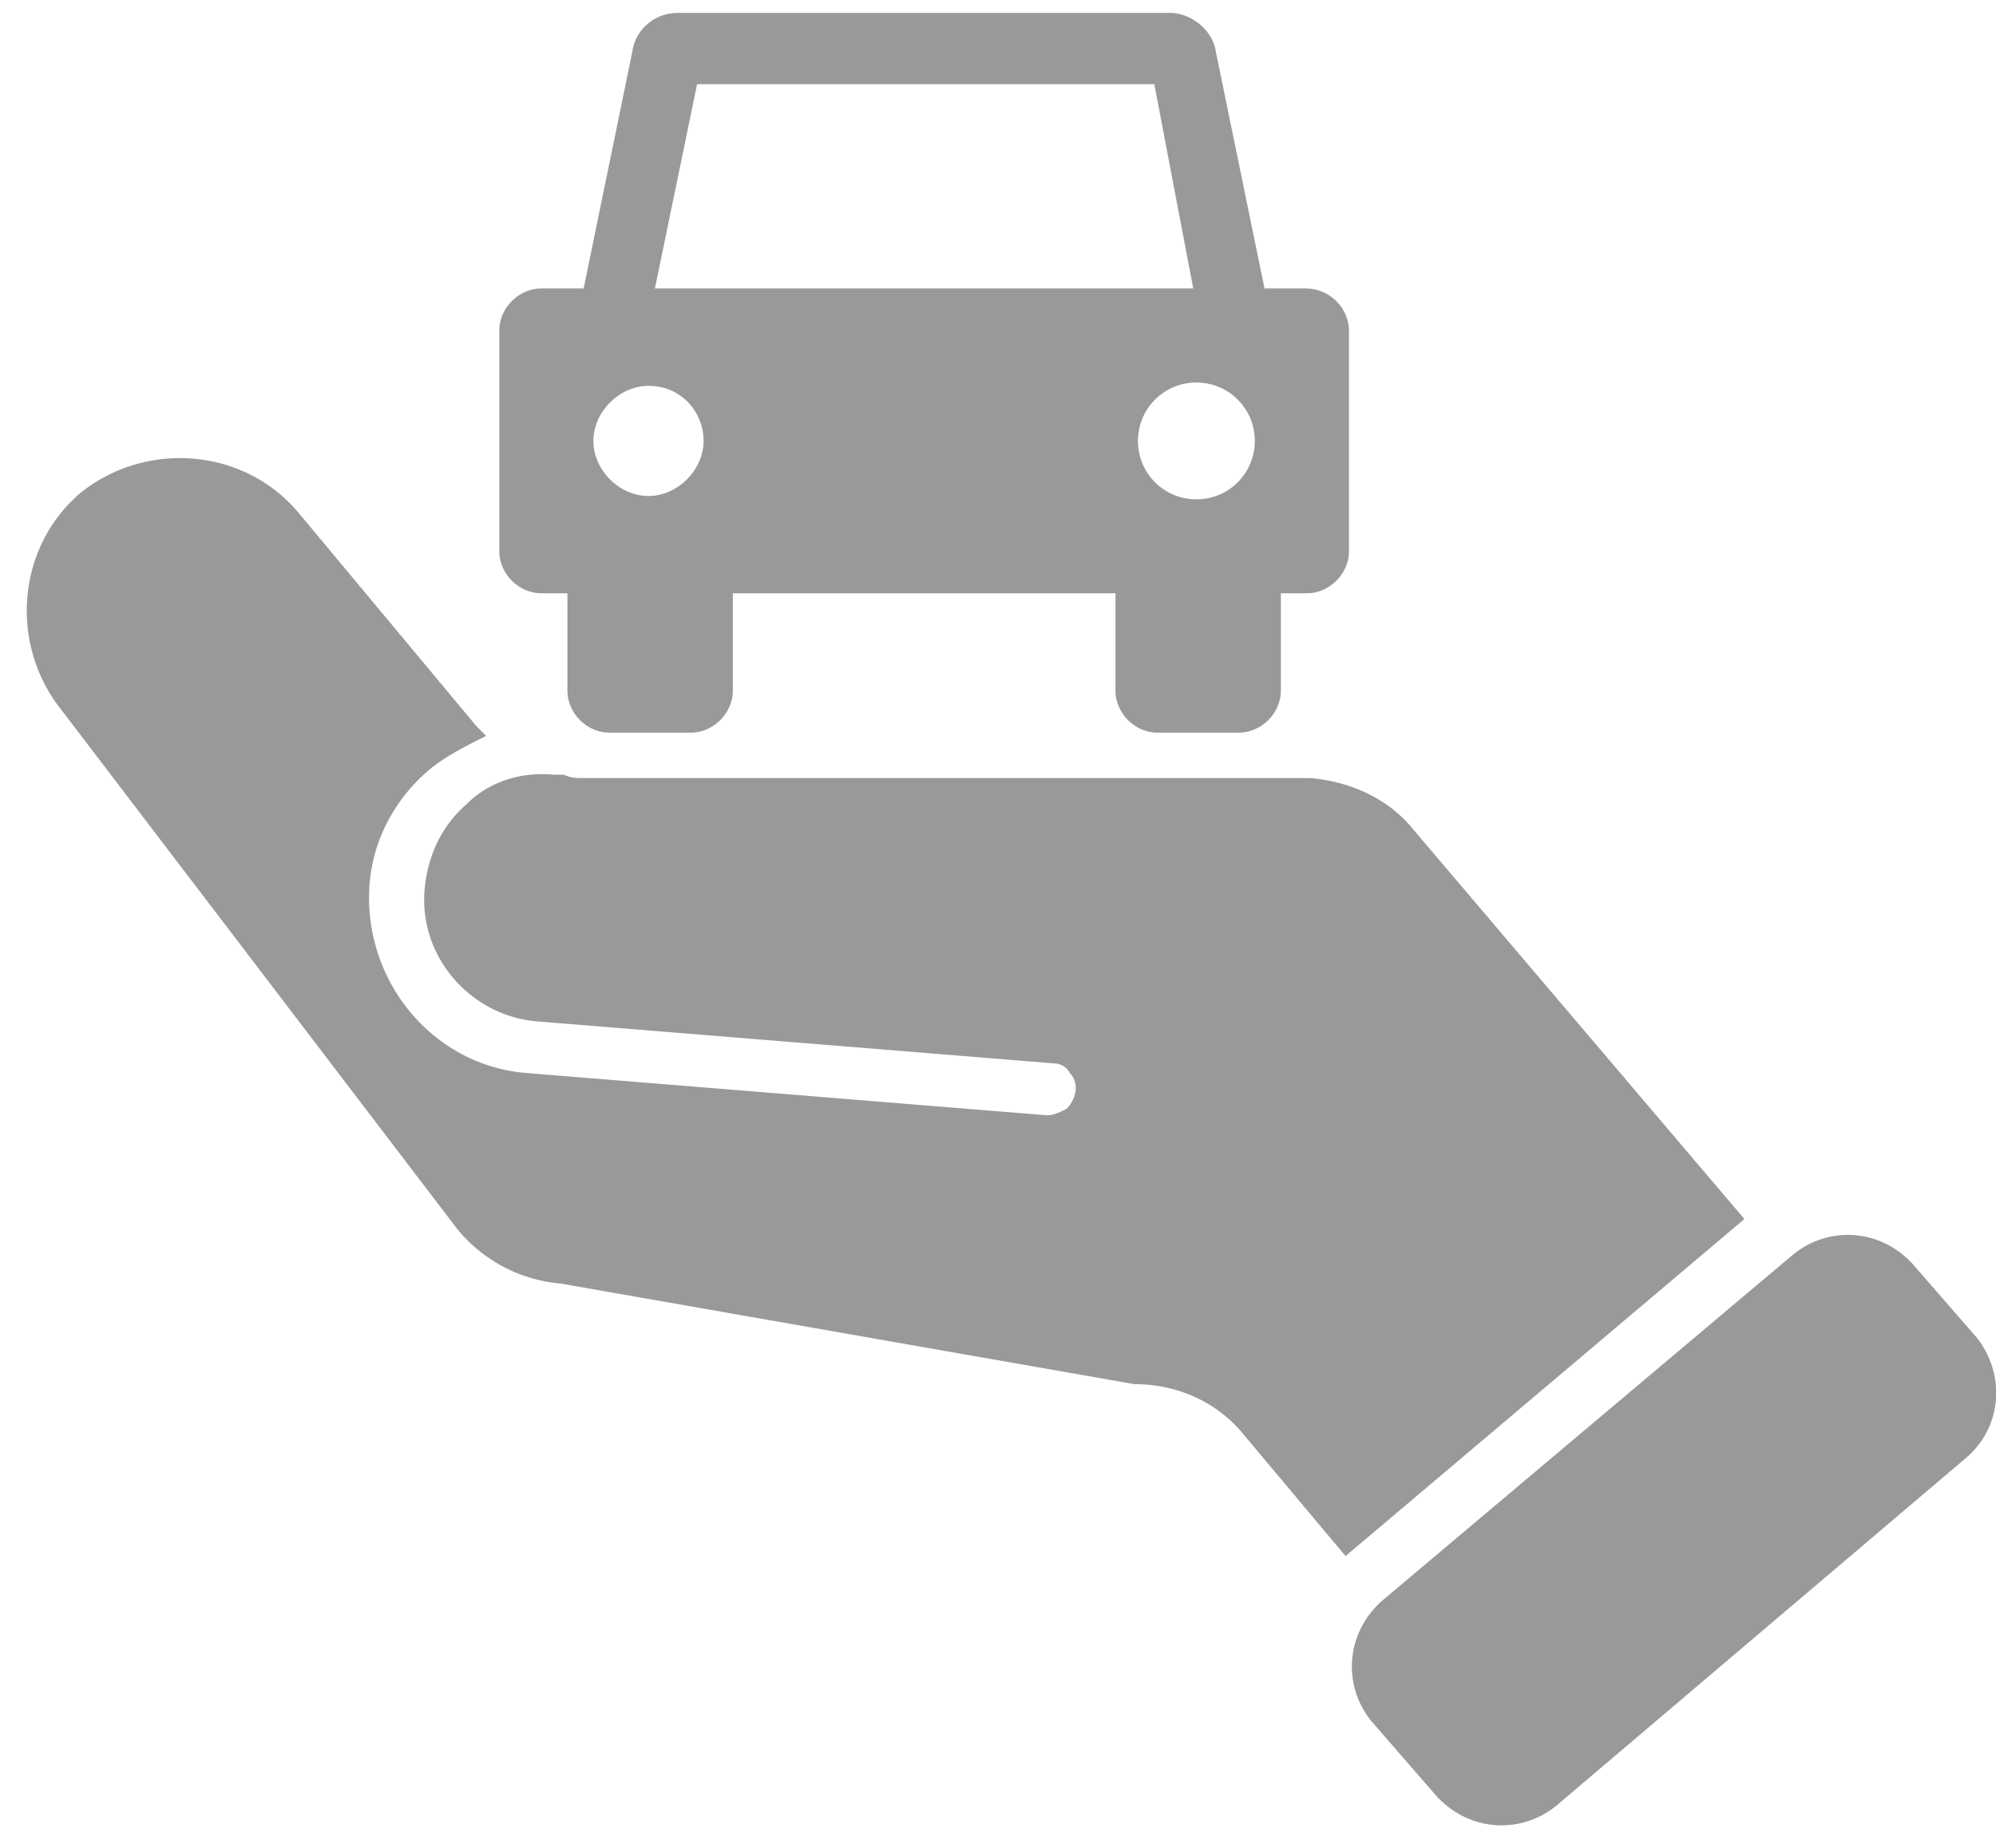
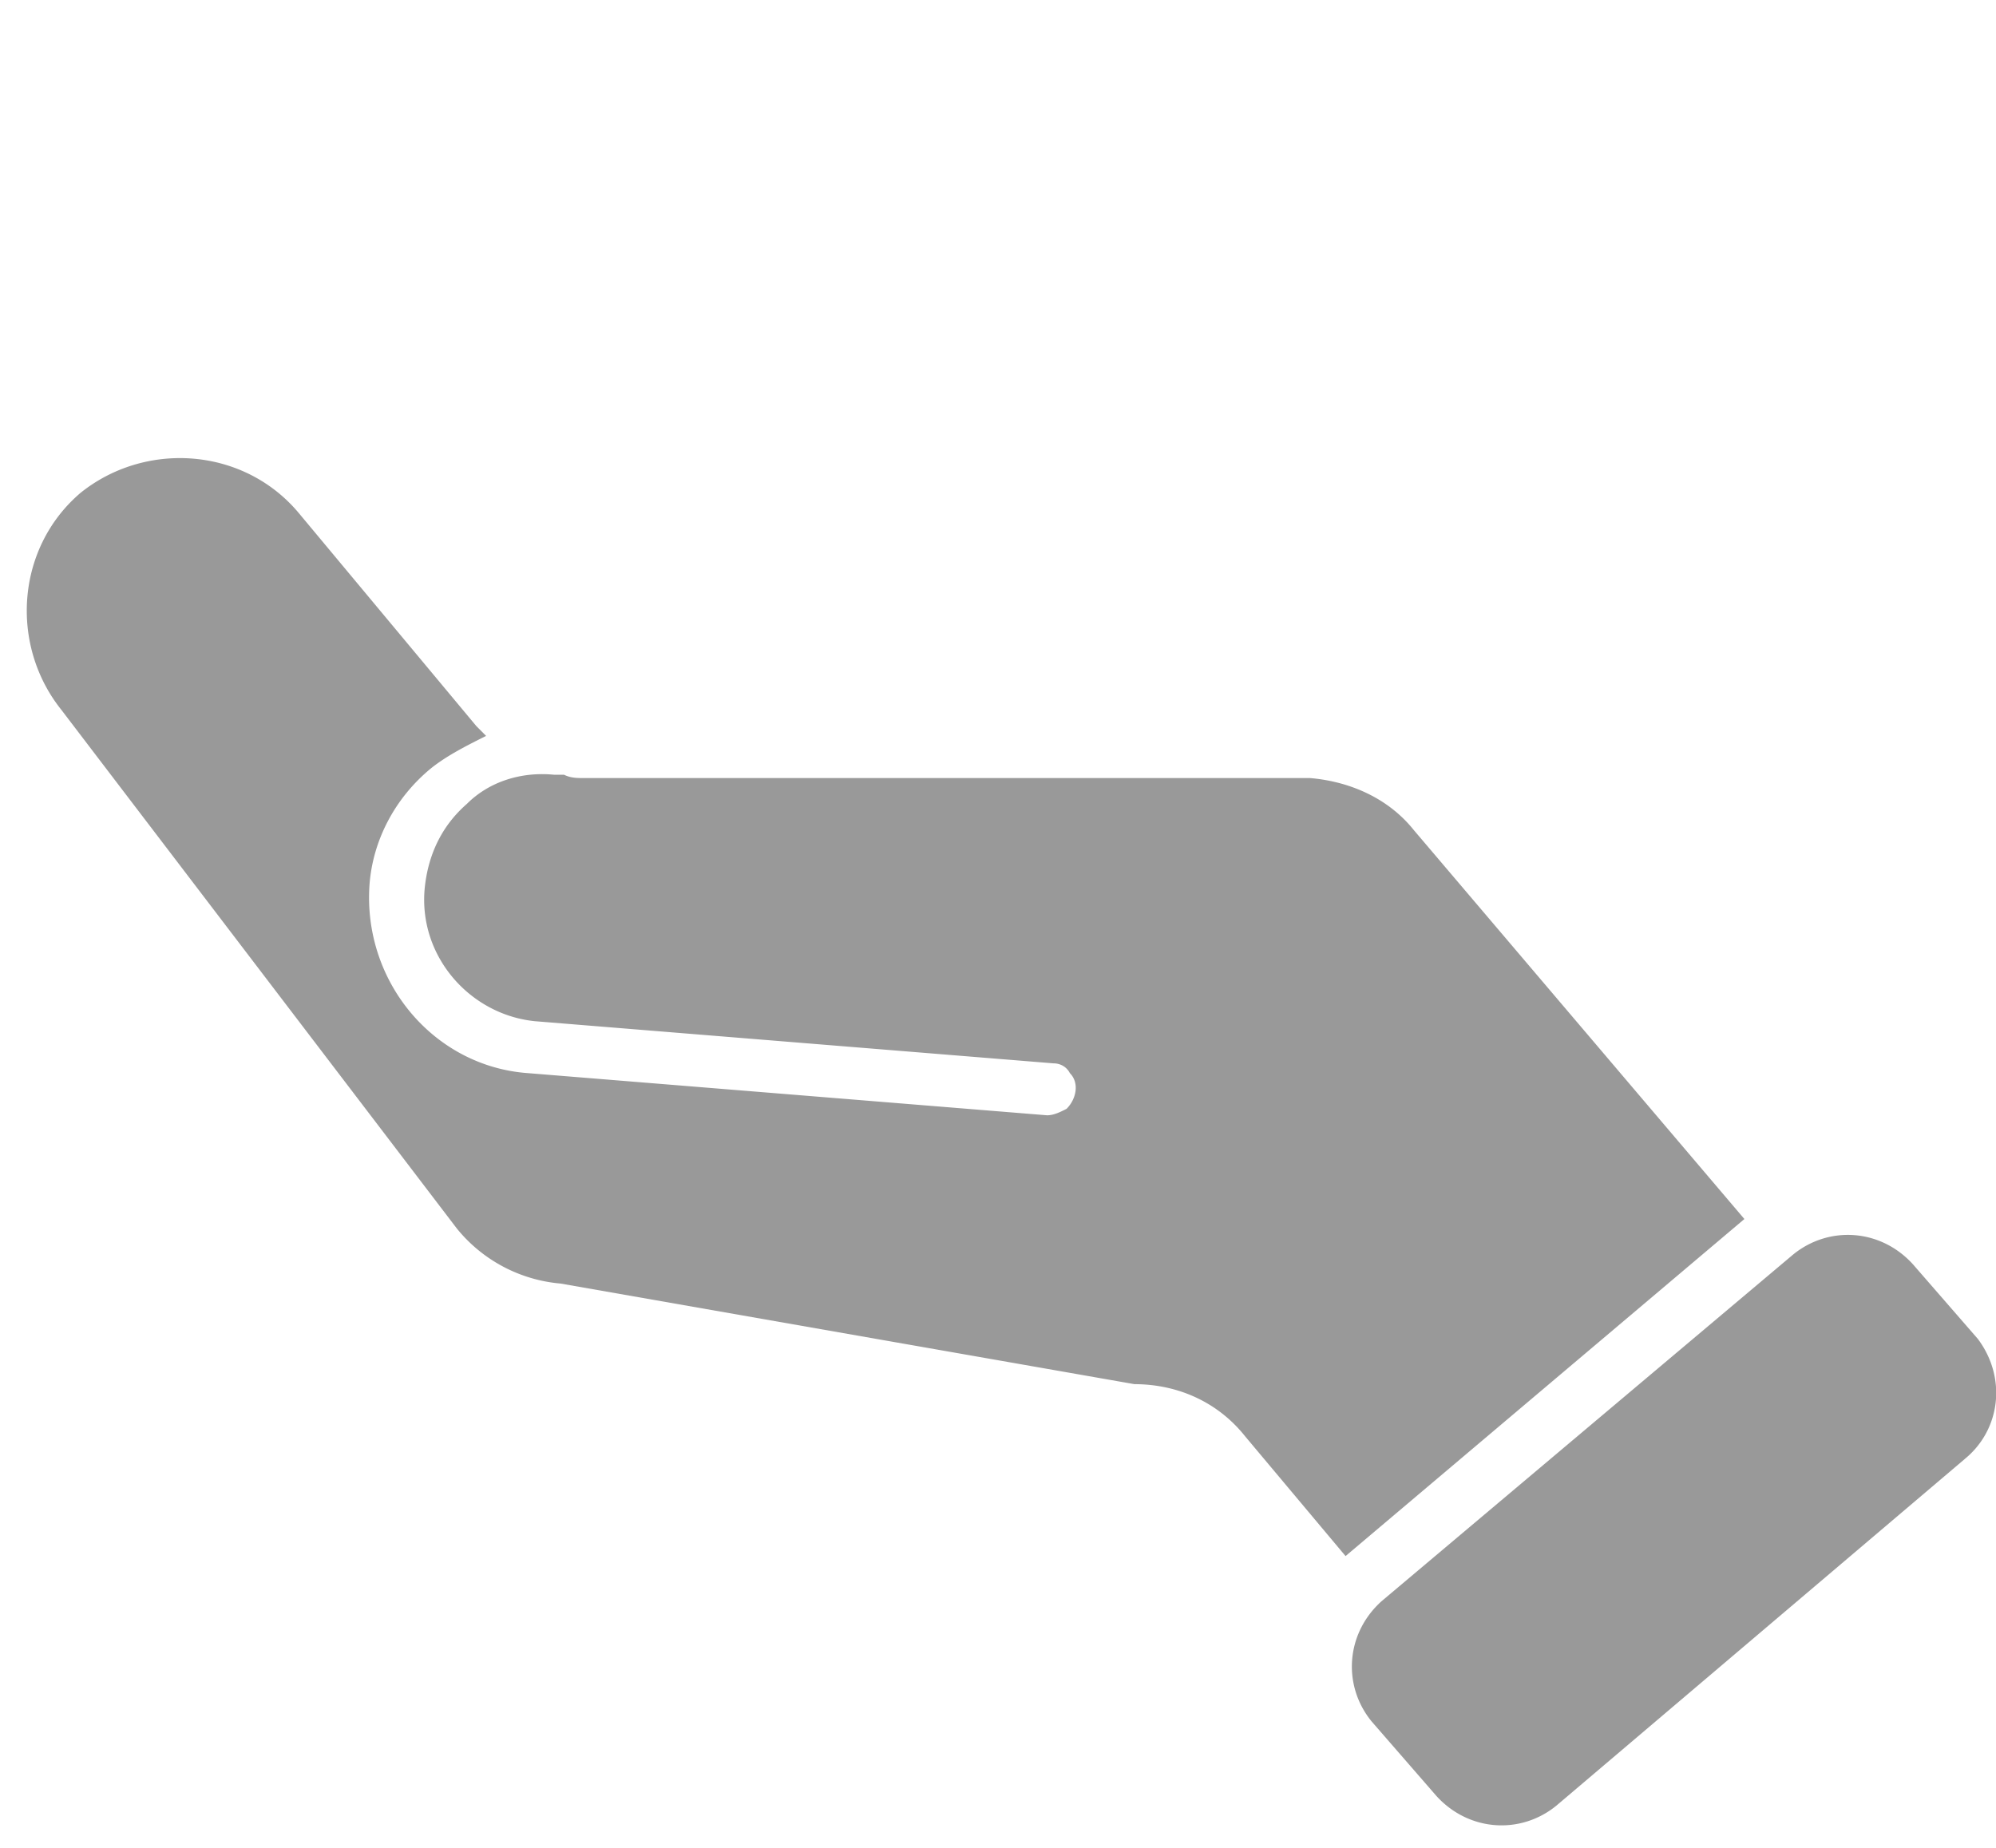
<svg xmlns="http://www.w3.org/2000/svg" width="54" height="50" viewBox="0 0 54 50">
  <title>if_sicurezza</title>
  <g fill="#999">
    <path d="M33.682 38.86l2.721 3.245 10.79-9.12-8.946-10.527c-.702-.877-1.754-1.316-2.806-1.405H15.79c-.175 0-.35 0-.528-.089h-.264c-.877-.089-1.754.175-2.367.788-.703.614-1.052 1.405-1.141 2.282-.175 1.844 1.226 3.42 2.98 3.598l14.036 1.141c.174 0 .35.09.438.264.264.264.175.703-.089.966-.175.09-.35.175-.528.175l-14.035-1.14c-2.542-.176-4.475-2.458-4.296-5.09.089-1.226.702-2.367 1.665-3.159.438-.35.966-.613 1.49-.877l-.263-.264-4.825-5.79c-1.49-1.755-4.122-1.93-5.877-.528-1.754 1.49-1.929 4.122-.527 5.876l10.7 14.035a4.06 4.06 0 0 0 2.807 1.49l15.525 2.722c1.237.003 2.293.53 2.992 1.408zm19.478.614l-11.055 9.385c-.966.788-2.367.702-3.245-.264l-1.754-2.018c-.788-.967-.702-2.368.264-3.245l11.14-9.385c.966-.788 2.367-.703 3.244.264l1.755 2.018c.788 1.052.613 2.457-.35 3.245z" />
-     <path d="M35.352 7.805H34.21l-1.316-6.404C32.805.788 32.192.35 31.668.35H18.332c-.613 0-1.14.439-1.226 1.052L15.79 7.805h-1.141c-.614 0-1.141.528-1.141 1.141v5.966c0 .613.527 1.141 1.14 1.141h.703v2.632c0 .613.528 1.14 1.141 1.14h2.193c.614 0 1.141-.527 1.141-1.14v-2.632h10.352v2.632c0 .613.528 1.14 1.141 1.14h2.193c.613 0 1.141-.527 1.141-1.14v-2.632h.703c.613 0 1.14-.528 1.14-1.141V8.946a1.169 1.169 0 0 0-1.144-1.14zm-16.318 4.126c0 .788-.702 1.49-1.49 1.49s-1.49-.702-1.49-1.49.702-1.49 1.49-1.49c.877-.004 1.49.698 1.49 1.49zm13.248-4.126H17.718l1.141-5.527h12.37l1.053 5.527zm.085 2.546c.877 0 1.58.703 1.58 1.58 0 .877-.703 1.58-1.58 1.58-.877 0-1.58-.703-1.58-1.58a1.576 1.576 0 0 1 1.58-1.58z" />
  </g>
</svg>